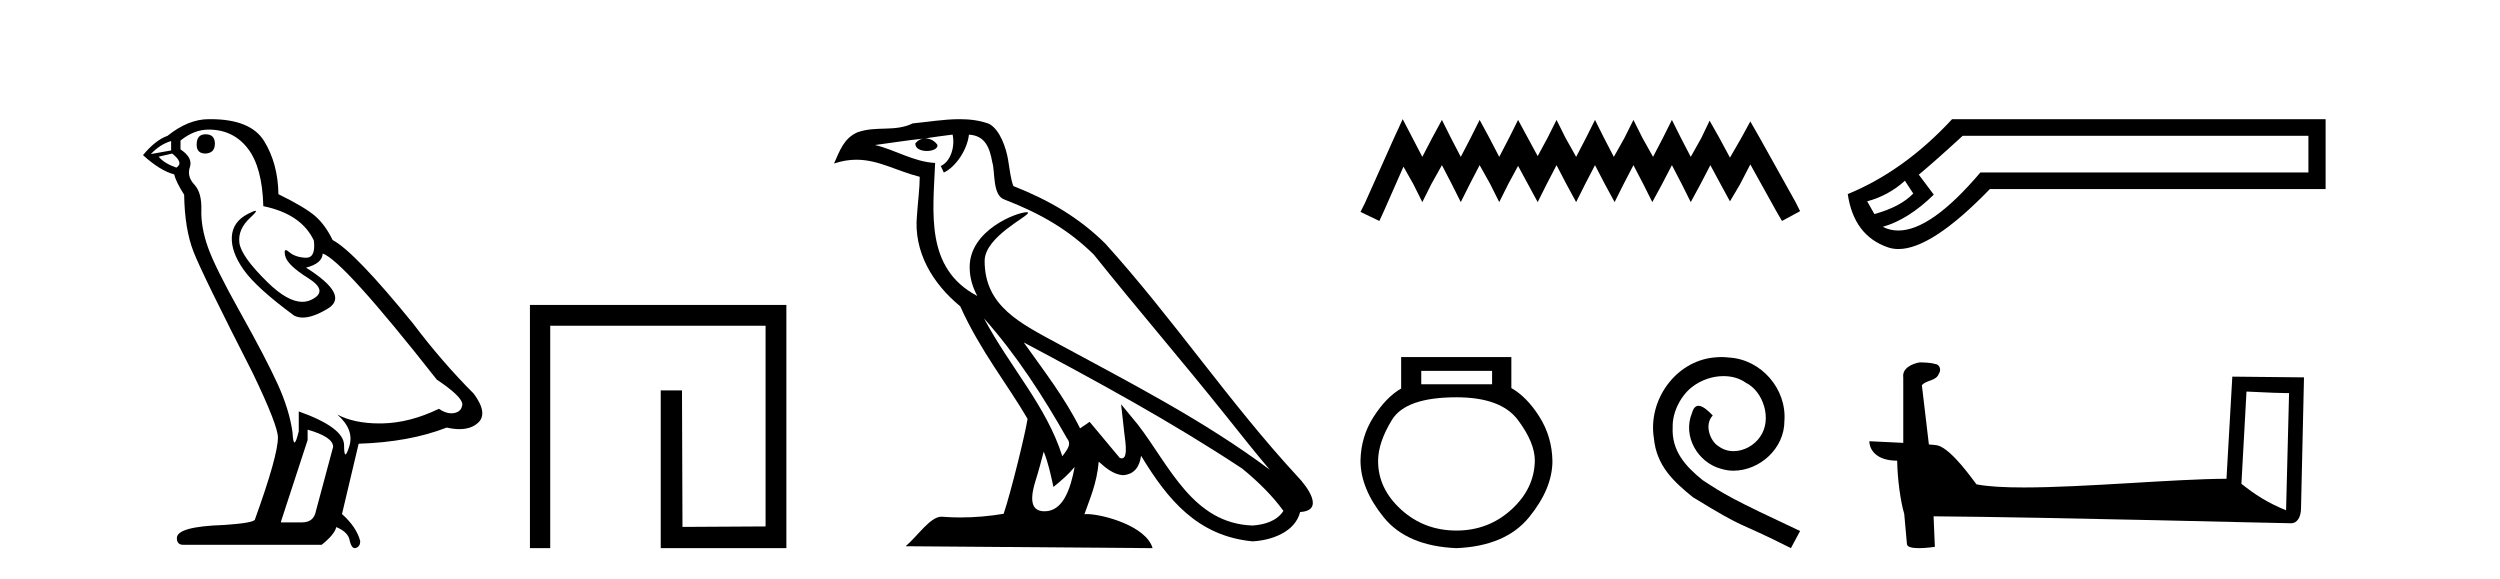
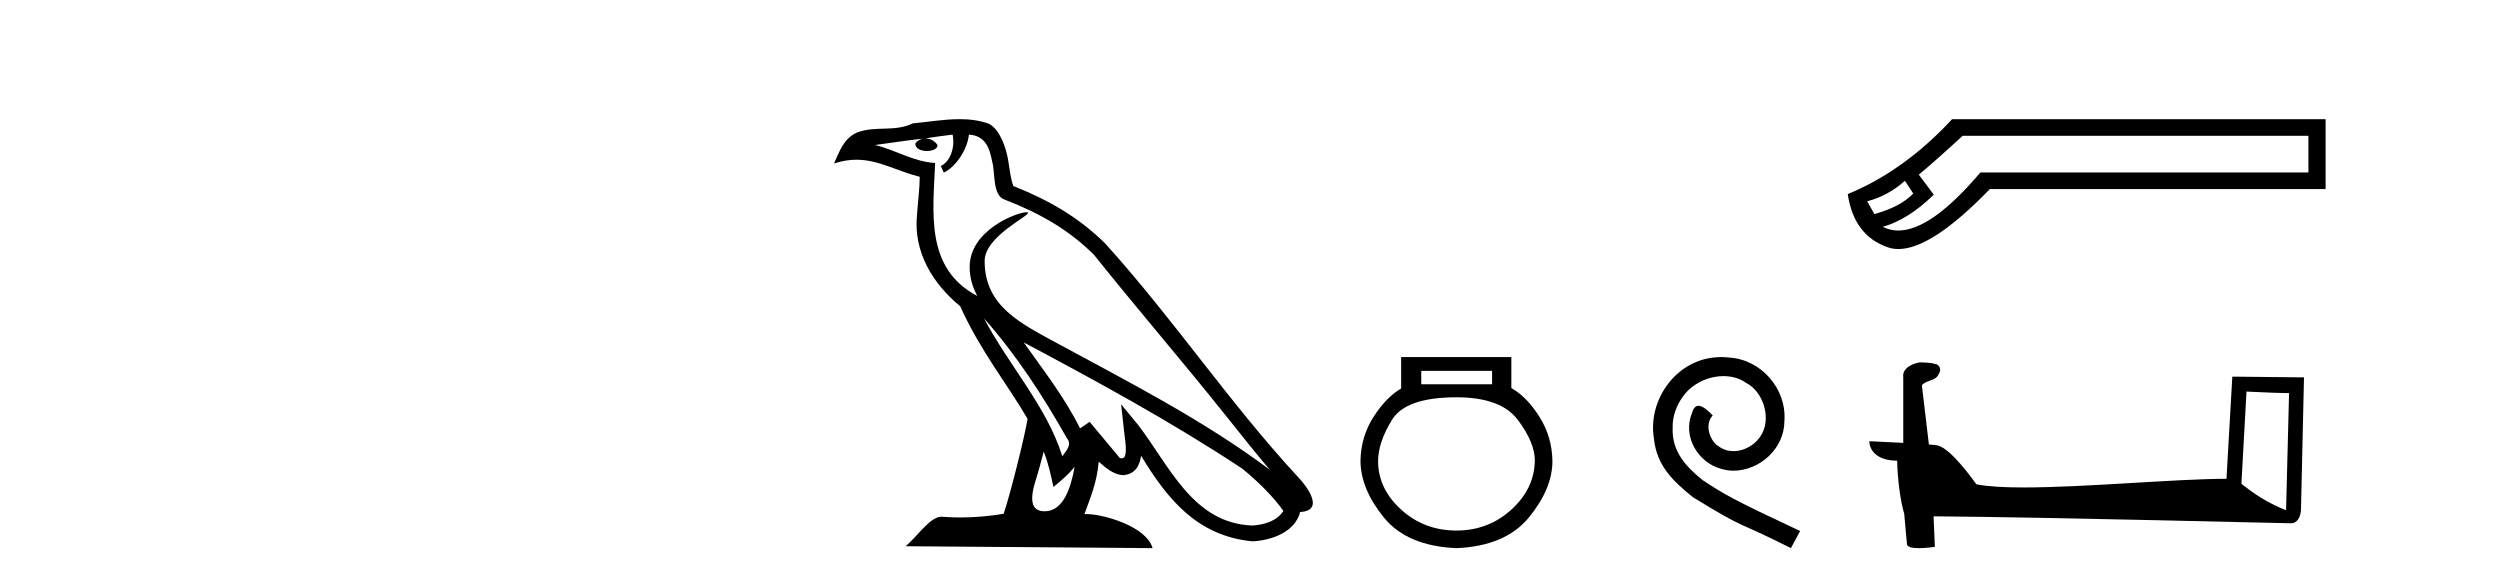
<svg xmlns="http://www.w3.org/2000/svg" width="177.0" height="41.0">
-   <path d="M 14.55 9.507 Q 13.923 9.507 13.923 10.245 Q 13.923 10.872 14.55 10.872 Q 15.214 10.835 15.214 10.171 Q 15.214 9.507 14.55 9.507 ZM 12.116 9.987 L 12.116 10.651 L 10.677 10.909 Q 11.341 10.208 12.116 9.987 ZM 12.19 10.872 Q 13.038 11.536 12.485 11.868 Q 11.636 11.573 11.231 11.093 L 12.19 10.872 ZM 14.771 9.175 Q 16.505 9.175 17.538 10.503 Q 18.57 11.831 18.644 14.597 Q 21.336 15.15 22.222 17.031 Q 22.365 18.249 21.673 18.249 Q 21.653 18.249 21.631 18.248 Q 20.894 18.211 20.47 17.843 Q 20.315 17.709 20.237 17.709 Q 20.099 17.709 20.193 18.119 Q 20.341 18.765 21.816 19.687 Q 23.291 20.609 22.056 21.217 Q 21.749 21.368 21.403 21.368 Q 20.353 21.368 18.939 19.982 Q 17.058 18.138 16.947 17.179 Q 16.837 16.22 17.722 15.408 Q 18.248 14.926 18.083 14.926 Q 17.971 14.926 17.538 15.15 Q 16.468 15.703 16.413 16.773 Q 16.357 17.843 17.261 19.115 Q 18.165 20.388 20.82 22.342 Q 21.092 22.484 21.435 22.484 Q 22.164 22.484 23.217 21.844 Q 24.766 20.904 21.668 18.949 Q 22.812 18.654 22.849 17.953 Q 24.287 18.433 30.926 26.879 Q 32.696 28.059 32.733 28.612 Q 32.696 29.129 32.18 29.239 Q 32.069 29.263 31.955 29.263 Q 31.537 29.263 31.073 28.944 Q 29.008 29.94 27.072 29.977 Q 26.97 29.979 26.87 29.979 Q 25.069 29.979 23.881 29.35 L 23.881 29.35 Q 25.098 30.42 24.73 31.6 Q 24.551 32.172 24.459 32.172 Q 24.361 32.172 24.361 31.526 Q 24.361 30.272 21.152 29.129 L 21.152 30.53 Q 20.963 31.324 20.852 31.324 Q 20.745 31.324 20.709 30.604 Q 20.488 29.018 19.658 27.192 Q 18.828 25.367 17.021 22.139 Q 15.214 18.912 14.716 17.492 Q 14.218 16.072 14.255 14.855 Q 14.292 13.638 13.757 13.066 Q 13.222 12.495 13.444 11.831 Q 13.665 11.167 12.78 10.577 L 12.78 9.95 Q 13.739 9.175 14.771 9.175 ZM 21.779 30.42 Q 23.586 30.936 23.586 31.637 L 22.369 36.173 Q 22.222 36.985 21.373 36.985 L 19.898 36.985 L 19.898 36.911 L 21.779 31.157 L 21.779 30.42 ZM 14.904 8.437 Q 14.838 8.437 14.771 8.438 Q 13.333 8.438 11.858 9.618 Q 11.009 9.913 10.124 10.983 Q 11.341 12.089 12.337 12.347 Q 12.448 12.864 13.038 13.786 Q 13.075 16.22 13.702 17.824 Q 14.329 19.429 17.906 26.436 Q 19.677 30.124 19.677 30.973 Q 19.677 32.264 18.054 36.763 Q 18.054 37.022 15.841 37.169 Q 12.522 37.28 12.522 38.091 Q 12.522 38.571 12.964 38.571 L 22.775 38.571 Q 23.697 37.833 23.808 37.317 Q 24.693 37.685 24.766 38.312 Q 24.891 38.809 25.12 38.809 Q 25.162 38.809 25.209 38.792 Q 25.504 38.681 25.504 38.312 Q 25.246 37.317 24.213 36.394 L 25.393 31.415 Q 28.971 31.305 31.627 30.272 Q 32.118 30.383 32.528 30.383 Q 33.348 30.383 33.84 29.94 Q 34.577 29.276 33.544 27.875 Q 31.295 25.625 29.266 22.932 Q 25.098 17.806 23.549 16.994 Q 23.033 15.925 22.314 15.298 Q 21.595 14.671 19.714 13.749 Q 19.677 11.573 18.699 9.987 Q 17.744 8.437 14.904 8.437 Z" style="fill:#000000;stroke:none" />
-   <path d="M 37.519 21.59 L 37.519 38.809 L 38.956 38.809 L 38.956 23.061 L 54.203 23.061 L 54.203 37.271 L 48.319 37.305 L 48.285 27.642 L 46.78 27.642 L 46.78 38.809 L 55.675 38.809 L 55.675 21.59 Z" style="fill:#000000;stroke:none" />
  <path d="M 69.665 22.54 L 69.665 22.54 C 71.959 25.118 73.858 28.06 75.551 31.048 C 75.907 31.486 75.507 31.888 75.213 32.305 C 74.098 28.763 71.53 26.03 69.665 22.54 ZM 67.444 9.529 C 67.635 10.422 67.283 11.451 66.606 11.755 L 66.823 12.217 C 67.668 11.815 68.481 10.612 68.602 9.532 C 69.756 9.601 70.072 10.47 70.252 11.479 C 70.469 12.168 70.249 13.841 71.123 14.13 C 73.703 15.129 75.676 16.285 77.446 18.031 C 80.501 21.852 83.693 25.552 86.748 29.376 C 87.935 30.865 89.021 32.228 89.902 33.257 C 85.263 29.789 80.079 27.136 74.993 24.38 C 72.29 22.911 69.712 21.71 69.712 18.477 C 69.712 16.738 72.916 15.281 72.784 15.055 C 72.772 15.035 72.735 15.026 72.677 15.026 C 72.019 15.026 68.652 16.274 68.652 18.907 C 68.652 19.637 68.847 20.313 69.187 20.944 C 69.182 20.944 69.177 20.943 69.171 20.943 C 65.478 18.986 66.065 15.028 66.208 11.538 C 64.673 11.453 63.409 10.616 61.952 10.267 C 63.082 10.121 64.209 9.933 65.342 9.816 L 65.342 9.816 C 65.13 9.858 64.935 9.982 64.806 10.154 C 64.787 10.526 65.208 10.69 65.618 10.69 C 66.018 10.69 66.409 10.534 66.371 10.264 C 66.19 9.982 65.86 9.799 65.522 9.799 C 65.513 9.799 65.503 9.799 65.493 9.799 C 66.057 9.719 66.807 9.599 67.444 9.529 ZM 73.894 31.976 C 74.225 32.78 74.397 33.632 74.584 34.476 C 75.122 34.04 75.643 33.593 76.085 33.06 L 76.085 33.06 C 75.797 34.623 75.261 36.199 73.959 36.199 C 73.171 36.199 72.807 35.667 73.312 34.054 C 73.55 33.293 73.739 32.566 73.894 31.976 ZM 72.48 24.242 L 72.48 24.242 C 77.746 27.047 82.96 29.879 87.94 33.171 C 89.113 34.122 90.158 35.181 90.866 36.172 C 90.397 36.901 89.503 37.152 88.677 37.207 C 84.462 37.06 82.812 32.996 80.585 30.093 L 79.374 28.622 L 79.583 30.507 C 79.597 30.846 79.945 32.452 79.427 32.452 C 79.383 32.452 79.332 32.44 79.275 32.415 L 77.145 29.865 C 76.917 30.015 76.702 30.186 76.467 30.325 C 75.41 28.187 73.864 26.196 72.48 24.242 ZM 67.936 8.437 C 66.829 8.437 65.695 8.636 64.62 8.736 C 63.338 9.361 62.039 8.884 60.695 9.373 C 59.723 9.809 59.451 10.693 59.049 11.576 C 59.622 11.386 60.143 11.308 60.633 11.308 C 62.2 11.308 63.461 12.097 65.117 12.518 C 65.115 13.349 64.984 14.292 64.922 15.242 C 64.666 17.816 66.022 20.076 67.984 21.685 C 69.389 24.814 71.333 27.214 72.752 29.655 C 72.583 30.752 71.562 34.89 71.059 36.376 C 70.074 36.542 69.022 36.636 67.987 36.636 C 67.57 36.636 67.155 36.62 66.749 36.588 C 66.717 36.584 66.686 36.582 66.654 36.582 C 65.856 36.582 64.979 37.945 64.119 38.673 L 81.603 38.809 C 81.157 37.233 78.05 36.397 76.946 36.397 C 76.883 36.397 76.826 36.399 76.777 36.405 C 77.167 35.29 77.652 34.243 77.791 32.686 C 78.279 33.123 78.826 33.595 79.509 33.644 C 80.344 33.582 80.683 33.011 80.789 32.267 C 82.681 35.396 84.797 37.951 88.677 38.327 C 90.018 38.261 91.69 37.675 92.051 36.25 C 93.83 36.149 92.526 34.416 91.866 33.737 C 87.025 28.498 83.03 22.517 78.247 17.238 C 76.405 15.421 74.325 14.192 71.749 13.173 C 71.557 12.702 71.494 12.032 71.37 11.295 C 71.234 10.491 70.805 9.174 70.02 8.765 C 69.352 8.519 68.65 8.437 67.936 8.437 Z" style="fill:#000000;stroke:none" />
-   <path d="M 99.312 8.437 L 98.672 9.825 L 96.643 14.363 L 96.323 15.003 L 97.658 15.644 L 97.978 14.95 L 99.366 11.8 L 100.06 13.028 L 100.7 14.309 L 101.341 13.028 L 102.088 11.693 L 102.782 13.028 L 103.423 14.309 L 104.064 13.028 L 104.758 11.693 L 105.505 13.028 L 106.146 14.309 L 106.786 13.028 L 107.48 11.747 L 108.174 13.028 L 108.868 14.309 L 109.509 13.028 L 110.203 11.693 L 110.897 13.028 L 111.591 14.309 L 112.232 13.028 L 112.926 11.693 L 113.62 13.028 L 114.314 14.309 L 114.954 13.028 L 115.648 11.693 L 116.342 13.028 L 116.983 14.309 L 117.677 13.028 L 118.371 11.693 L 119.065 13.028 L 119.705 14.309 L 120.399 13.028 L 121.093 11.693 L 121.841 13.081 L 122.481 14.256 L 123.176 13.081 L 123.923 11.64 L 125.791 15.003 L 126.165 15.644 L 127.446 14.95 L 127.126 14.309 L 124.564 9.718 L 123.923 8.597 L 123.282 9.771 L 122.481 11.159 L 121.734 9.771 L 121.04 8.544 L 120.453 9.771 L 119.705 11.106 L 119.011 9.771 L 118.371 8.49 L 117.73 9.771 L 117.036 11.106 L 116.289 9.771 L 115.648 8.49 L 115.008 9.771 L 114.26 11.106 L 113.566 9.771 L 112.926 8.49 L 112.285 9.771 L 111.591 11.106 L 110.844 9.771 L 110.203 8.49 L 109.562 9.771 L 108.868 11.053 L 108.174 9.771 L 107.48 8.49 L 106.84 9.771 L 106.146 11.106 L 105.452 9.771 L 104.758 8.49 L 104.117 9.771 L 103.423 11.106 L 102.729 9.771 L 102.088 8.49 L 101.394 9.771 L 100.7 11.106 L 100.006 9.771 L 99.312 8.437 Z" style="fill:#000000;stroke:none" />
  <path d="M 105.64 26.259 L 105.64 27.208 L 100.625 27.208 L 100.625 26.259 ZM 103.118 28.128 Q 106.263 28.128 107.464 29.73 Q 108.666 31.332 108.666 32.608 Q 108.636 34.596 107.004 36.08 Q 105.373 37.563 103.118 37.563 Q 100.833 37.563 99.201 36.08 Q 97.569 34.596 97.569 32.638 Q 97.569 31.332 98.548 29.73 Q 99.527 28.128 103.118 28.128 ZM 99.201 25.279 L 99.201 27.505 Q 98.133 28.128 97.243 29.522 Q 96.353 30.917 96.323 32.608 Q 96.323 34.596 97.97 36.629 Q 99.616 38.661 103.118 38.809 Q 106.589 38.661 108.251 36.629 Q 109.912 34.596 109.912 32.638 Q 109.882 30.917 108.992 29.508 Q 108.102 28.098 107.004 27.475 L 107.004 25.279 Z" style="fill:#000000;stroke:none" />
  <path d="M 121.877 25.279 C 121.689 25.279 121.501 25.297 121.313 25.314 C 118.597 25.604 116.667 28.354 117.094 31.019 C 117.282 33.001 118.512 34.111 119.861 35.205 C 123.876 37.665 122.748 36.759 126.797 38.809 L 127.446 37.596 C 122.629 35.341 122.048 34.983 120.545 33.992 C 119.315 33.001 118.341 31.908 118.426 30.251 C 118.392 29.106 119.076 27.927 119.844 27.364 C 120.459 26.902 121.245 26.629 122.014 26.629 C 122.595 26.629 123.141 26.766 123.62 27.107 C 124.833 27.705 125.499 29.687 124.61 30.934 C 124.2 31.532 123.466 31.942 122.731 31.942 C 122.373 31.942 122.014 31.839 121.706 31.617 C 121.091 31.276 120.63 30.08 121.262 29.414 C 120.972 29.106 120.562 28.73 120.254 28.73 C 120.049 28.73 119.896 28.884 119.793 29.243 C 119.11 30.883 120.203 32.745 121.843 33.189 C 122.133 33.274 122.424 33.326 122.714 33.326 C 124.593 33.326 126.336 31.754 126.336 29.807 C 126.507 27.534 124.696 25.45 122.424 25.314 C 122.253 25.297 122.065 25.279 121.877 25.279 Z" style="fill:#000000;stroke:none" />
  <path d="M 134.868 12.798 L 135.458 13.702 C 134.855 14.331 133.938 14.816 132.707 15.156 L 132.196 14.252 C 133.192 13.99 134.082 13.506 134.868 12.798 ZM 163.435 9.616 L 163.435 12.209 L 140.212 12.209 C 137.89 14.95 135.951 16.321 134.398 16.321 C 134.006 16.321 133.639 16.234 133.297 16.06 C 134.502 15.719 135.707 14.96 136.912 13.781 L 135.851 12.366 C 136.61 11.738 137.645 10.821 138.955 9.616 ZM 138.208 8.437 C 135.955 10.873 133.493 12.641 130.821 13.742 C 131.109 15.706 132.059 16.964 133.67 17.514 C 133.9 17.592 134.146 17.632 134.409 17.632 C 135.984 17.632 138.141 16.217 140.88 13.388 L 164.653 13.388 L 164.653 8.437 Z" style="fill:#000000;stroke:none" />
  <path d="M 159.052 27.723 C 160.641 27.8 161.519 27.832 161.895 27.832 C 161.973 27.832 162.029 27.831 162.066 27.828 L 162.066 27.828 L 161.854 36.128 C 160.49 35.572 159.649 35.009 158.692 34.253 L 159.052 27.723 ZM 135.978 25.659 C 135.932 25.659 135.899 25.66 135.884 25.661 C 135.359 25.758 134.66 26.078 134.751 26.723 C 134.751 28.267 134.751 29.811 134.751 31.355 C 133.722 31.301 132.665 31.253 132.351 31.238 L 132.351 31.238 C 132.351 31.82 132.822 32.616 134.32 32.616 C 134.337 33.929 134.566 35.537 134.813 36.358 C 134.814 36.357 134.816 36.356 134.817 36.355 L 135.01 38.506 C 135.01 38.744 135.418 38.809 135.863 38.809 C 136.398 38.809 136.988 38.715 136.988 38.715 L 136.897 36.555 L 136.897 36.555 C 145.331 36.621 161.425 37.047 162.223 37.047 C 162.636 37.047 162.912 36.605 162.912 35.989 L 163.123 26.718 L 158.048 26.665 L 157.635 33.897 C 153.957 33.908 147.603 34.512 143.284 34.512 C 141.911 34.512 140.744 34.451 139.933 34.29 C 139.769 34.093 138.184 31.783 137.176 31.533 C 137.097 31.513 136.86 31.491 136.565 31.468 C 136.4 30.07 136.235 28.673 136.069 27.276 C 136.386 26.887 137.086 26.993 137.272 26.454 C 137.463 26.201 137.334 25.779 136.989 25.769 C 136.769 25.682 136.209 25.659 135.978 25.659 Z" style="fill:#000000;stroke:none" />
</svg>